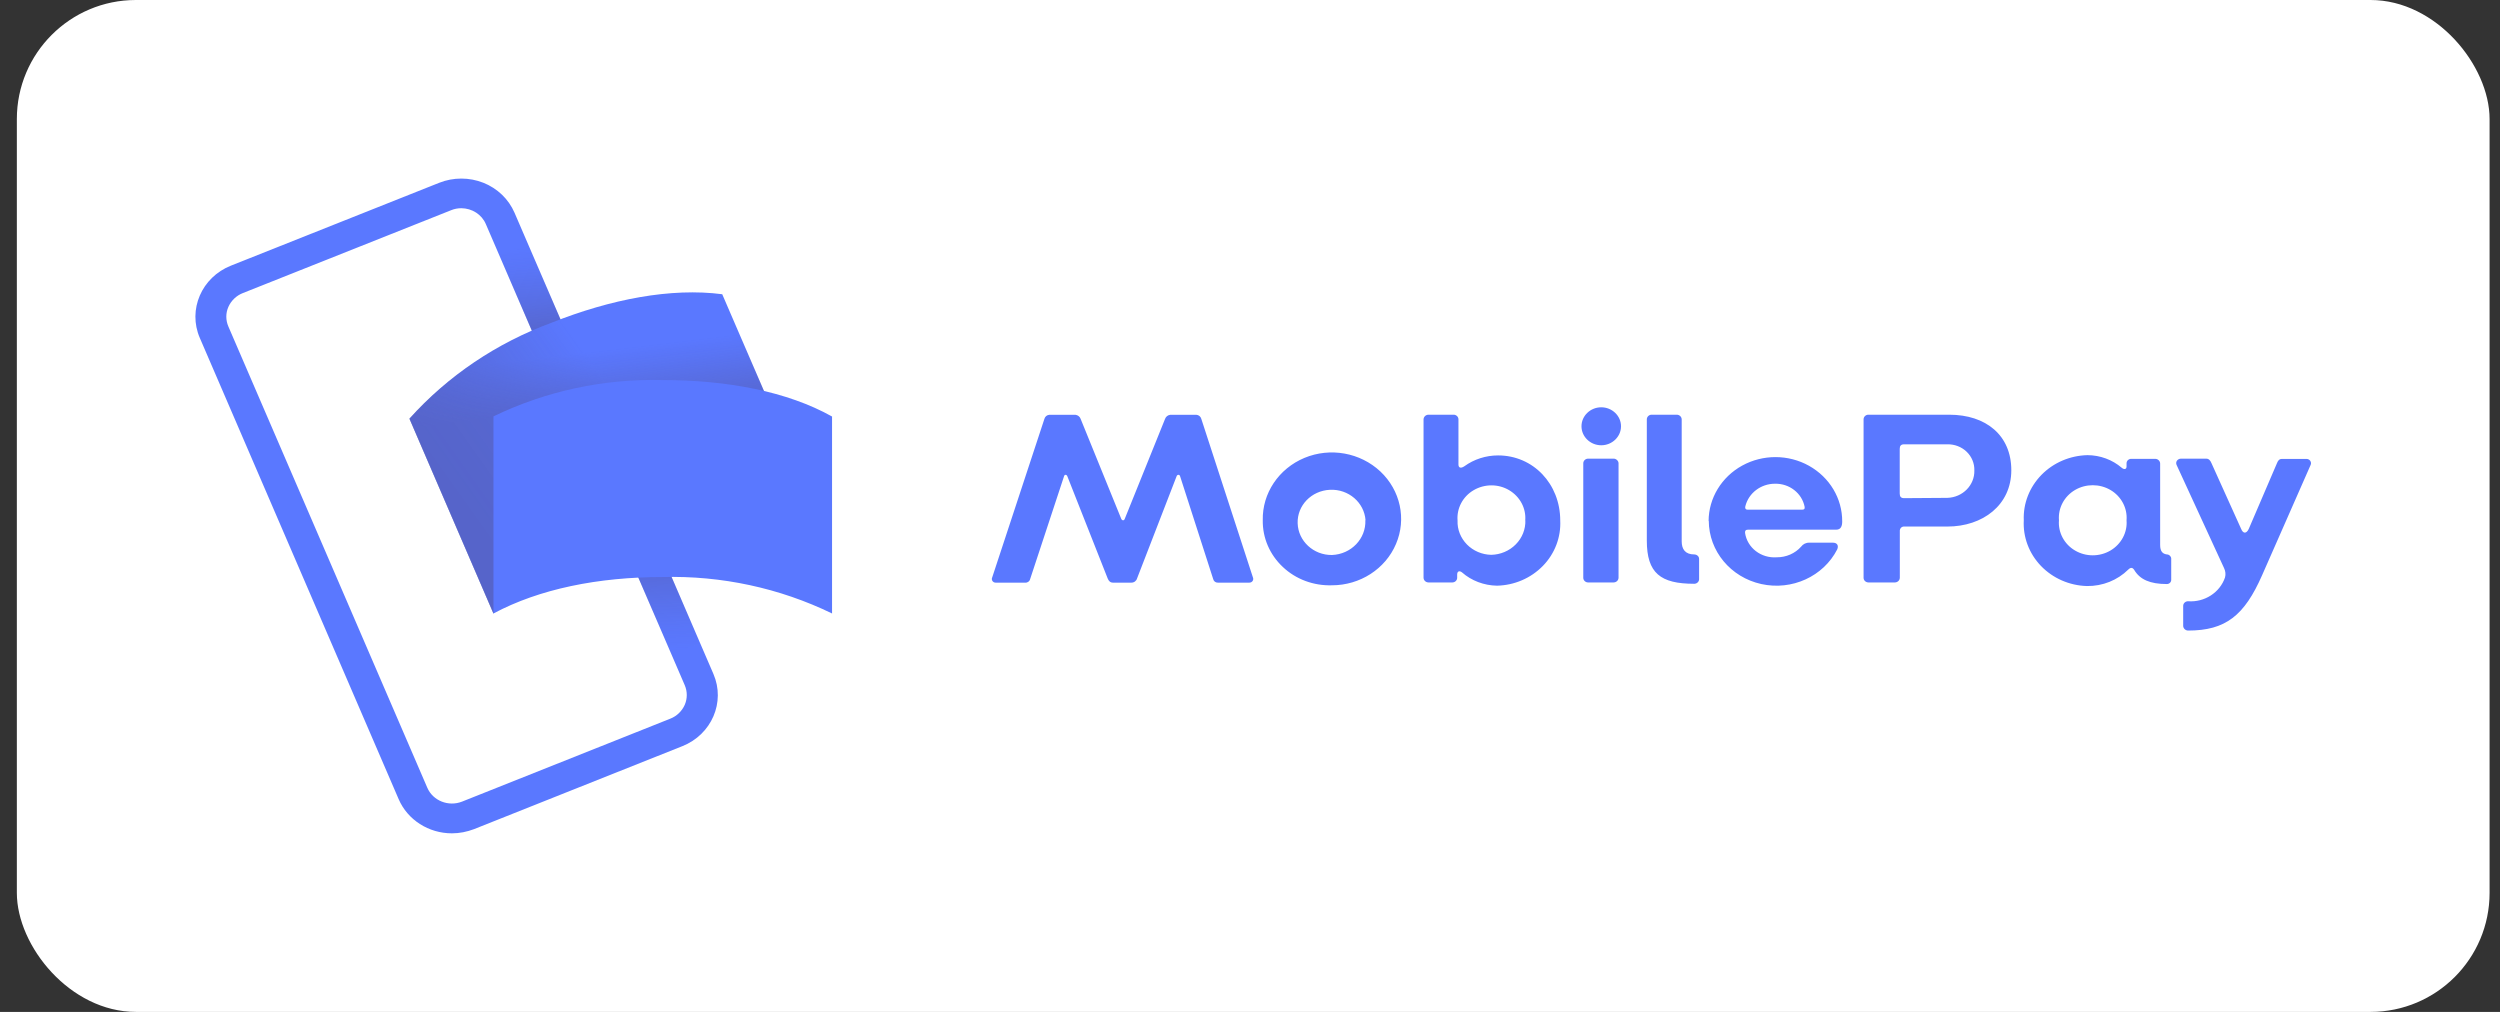
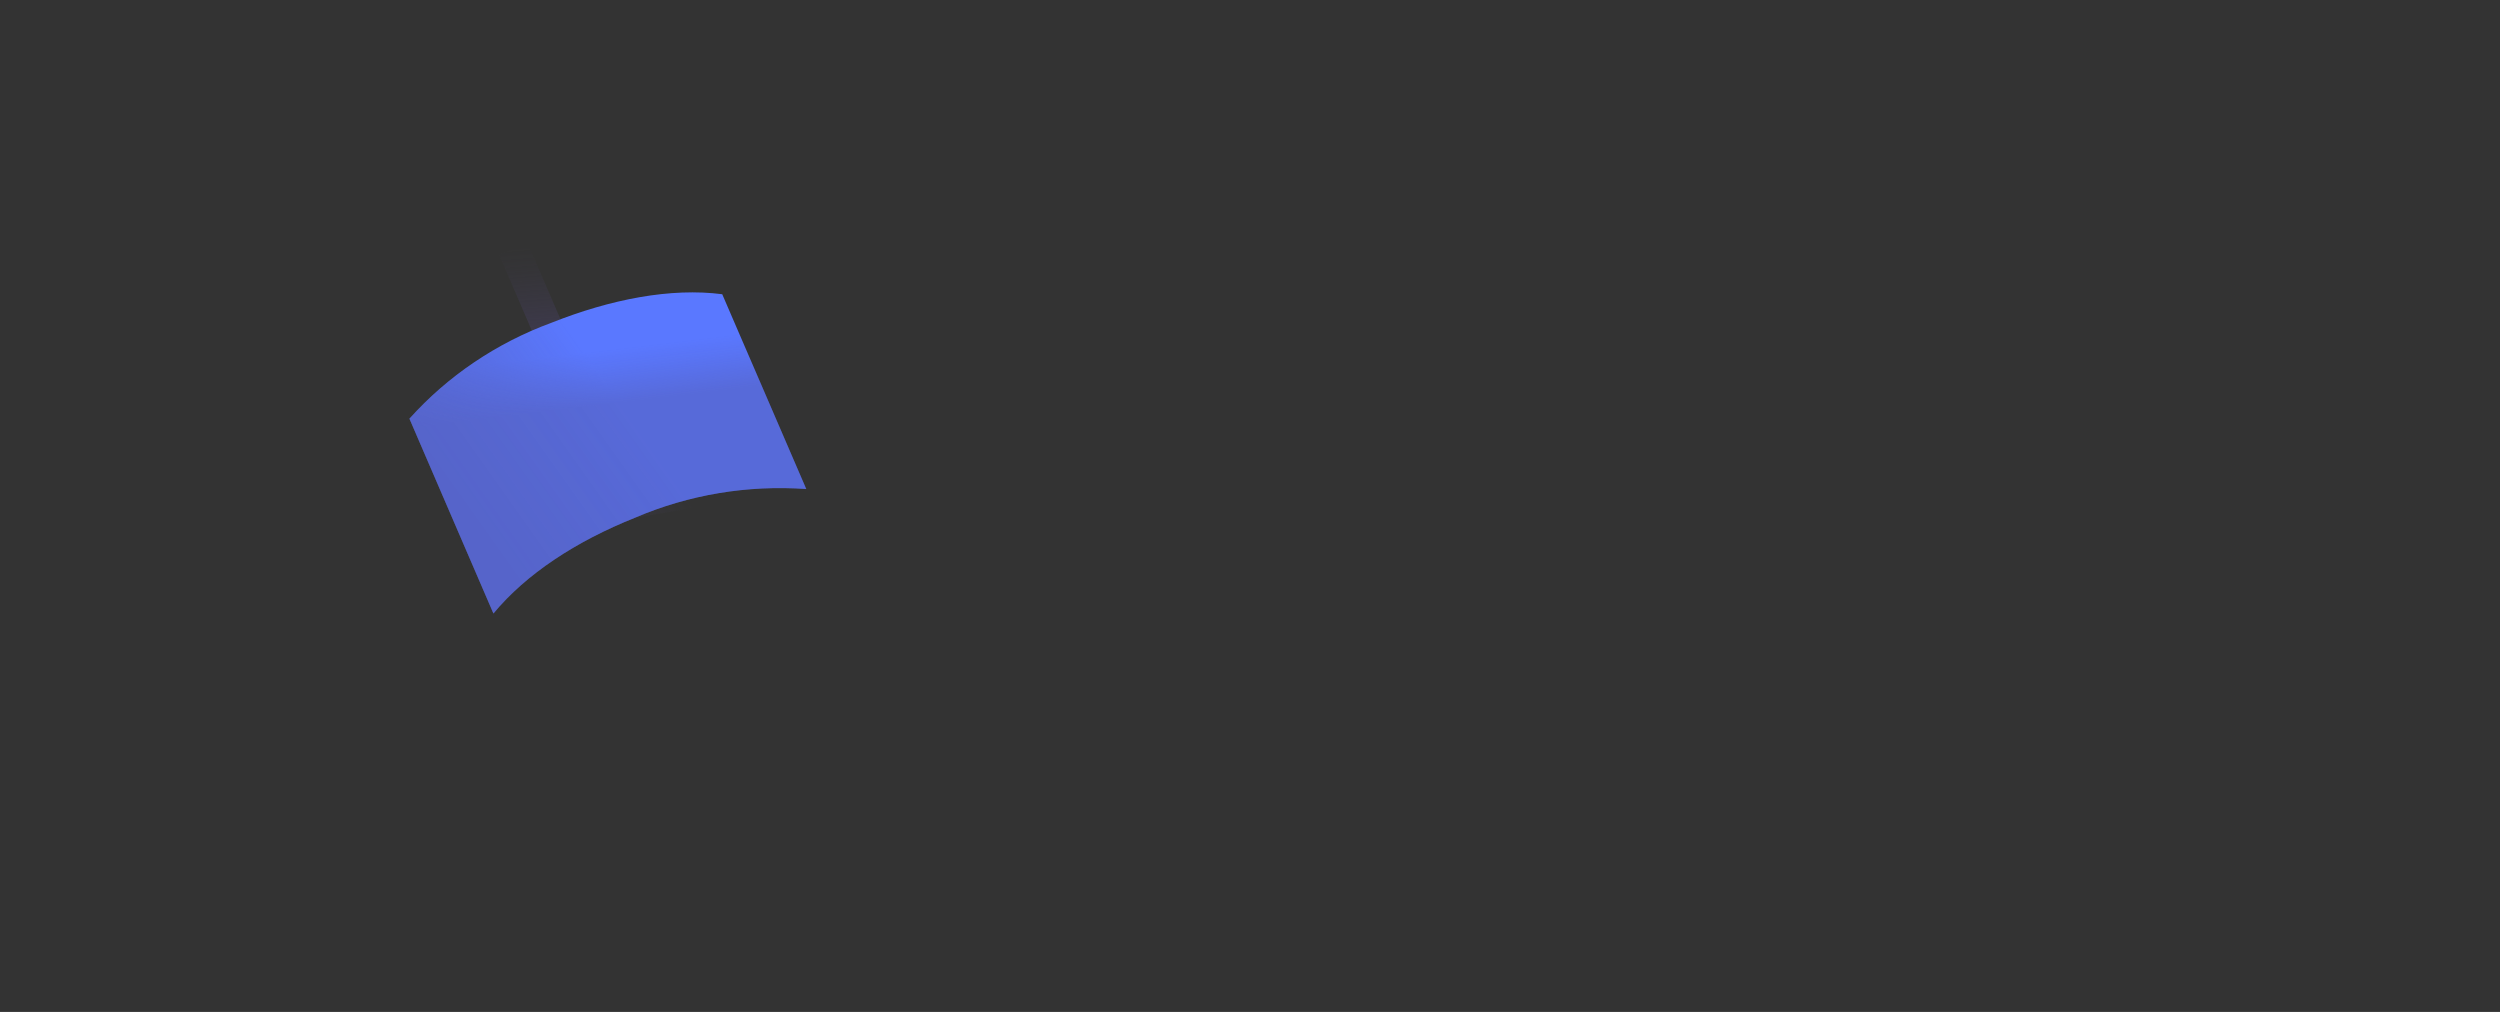
<svg xmlns="http://www.w3.org/2000/svg" width="84" height="34" viewBox="0 0 84 34" fill="none">
  <rect x="0" y="0" width="84" height="34" fill="#333333" stroke="none" />
-   <rect x="0.566" width="83.084" height="34" rx="4" fill="white" />
-   <path d="M15.185 28C14.401 28 13.694 27.547 13.395 26.852L6.713 11.353C6.305 10.406 6.773 9.318 7.759 8.926L14.759 6.141C15.234 5.953 15.766 5.953 16.241 6.141C16.715 6.329 17.091 6.693 17.287 7.146L23.971 22.645C24.38 23.592 23.912 24.68 22.925 25.072L15.925 27.86C15.689 27.949 15.44 28 15.185 28ZM15.5 6.996C15.384 6.996 15.268 7.018 15.158 7.063L8.158 9.848C7.939 9.934 7.766 10.103 7.673 10.313C7.58 10.524 7.583 10.76 7.673 10.97L14.358 26.469C14.547 26.906 15.068 27.113 15.523 26.935L22.523 24.147C22.743 24.061 22.915 23.892 23.008 23.681C23.098 23.471 23.098 23.235 23.008 23.024L16.324 7.529C16.188 7.207 15.862 6.999 15.5 6.996Z" fill="#5A78FF" />
  <path opacity="0.7" d="M16.766 8.55L17.729 8.167L20.375 14.304L19.412 14.687L16.766 8.55Z" fill="url(#paint0_linear_4927_1780)" />
-   <path opacity="0.7" d="M23.526 21.615L22.564 21.997L19.568 15.05L20.531 14.668L23.526 21.615Z" fill="url(#paint1_linear_4927_1780)" />
  <path d="M21.348 17.391C19.346 18.189 17.675 19.289 16.579 20.613L13.757 14.068C15.045 12.632 16.682 11.525 18.526 10.846C20.528 10.049 22.55 9.663 24.267 9.886L27.09 16.431C25.124 16.291 23.151 16.619 21.348 17.391Z" fill="#5A78FF" />
  <g opacity="0.4">
-     <path opacity="0.9" d="M21.348 17.392C19.346 18.189 17.675 19.289 16.579 20.613L13.757 14.068C15.045 12.633 16.682 11.526 18.526 10.846C20.528 10.049 22.55 9.663 24.27 9.889L27.093 16.435C25.124 16.291 23.151 16.62 21.348 17.392Z" fill="url(#paint2_linear_4927_1780)" />
+     <path opacity="0.9" d="M21.348 17.392C19.346 18.189 17.675 19.289 16.579 20.613L13.757 14.068C15.045 12.633 16.682 11.526 18.526 10.846C20.528 10.049 22.55 9.663 24.27 9.889L27.093 16.435Z" fill="url(#paint2_linear_4927_1780)" />
    <path opacity="0.7" d="M21.348 17.392C19.346 18.189 17.675 19.289 16.579 20.613L13.757 14.068C15.045 12.633 16.682 11.526 18.526 10.846C20.528 10.049 22.55 9.663 24.27 9.889L27.093 16.435C25.124 16.291 23.151 16.62 21.348 17.392Z" fill="url(#paint3_linear_4927_1780)" />
  </g>
-   <path d="M22.268 19.388C20.1 19.388 18.117 19.79 16.58 20.613V13.991C18.34 13.137 20.296 12.719 22.268 12.77C24.437 12.77 26.459 13.156 27.957 13.995V20.613C26.197 19.758 24.241 19.337 22.268 19.388ZM33.34 19.395L35.093 14.071C35.113 13.998 35.176 13.944 35.256 13.937H36.136C36.215 13.947 36.282 13.998 36.308 14.071L37.673 17.43C37.7 17.497 37.77 17.503 37.793 17.43L39.148 14.071C39.174 13.998 39.241 13.947 39.32 13.937H40.2C40.28 13.944 40.343 13.998 40.363 14.071L42.096 19.395C42.116 19.436 42.113 19.484 42.087 19.522C42.06 19.561 42.014 19.58 41.967 19.577H40.921C40.848 19.58 40.781 19.532 40.765 19.462L39.652 16.004C39.636 15.937 39.556 15.937 39.533 16.004L38.205 19.436C38.181 19.519 38.105 19.577 38.015 19.577H37.401C37.305 19.577 37.255 19.526 37.218 19.436L35.863 16.004C35.837 15.937 35.767 15.937 35.751 16.004L34.611 19.462C34.595 19.532 34.525 19.583 34.449 19.577H33.453C33.406 19.577 33.366 19.554 33.343 19.516C33.32 19.478 33.32 19.433 33.34 19.395ZM42.429 17.481C42.409 16.575 42.963 15.746 43.83 15.385C44.697 15.025 45.703 15.207 46.38 15.841C47.054 16.476 47.264 17.439 46.905 18.278C46.55 19.117 45.696 19.666 44.753 19.666C44.139 19.685 43.541 19.465 43.103 19.05C42.664 18.639 42.419 18.071 42.429 17.481ZM45.882 17.481C45.839 16.884 45.311 16.428 44.687 16.457C44.062 16.486 43.581 16.986 43.601 17.583C43.621 18.18 44.132 18.655 44.753 18.648C45.401 18.623 45.902 18.1 45.876 17.478H45.882V17.481ZM49.123 19.232C49.037 19.165 48.961 19.191 48.961 19.305V19.414C48.961 19.497 48.891 19.567 48.804 19.57H47.994C47.904 19.567 47.835 19.5 47.831 19.414V14.09C47.835 14.004 47.904 13.937 47.994 13.934H48.848C48.934 13.937 49.004 14.007 49.004 14.09V15.609C49.004 15.717 49.08 15.749 49.203 15.666C49.528 15.43 49.927 15.302 50.335 15.302C51.517 15.302 52.424 16.259 52.424 17.491C52.451 18.052 52.242 18.604 51.84 19.015C51.438 19.427 50.883 19.666 50.299 19.679C49.864 19.672 49.442 19.513 49.123 19.232ZM51.248 17.491C51.282 17.079 51.072 16.687 50.707 16.47C50.342 16.253 49.88 16.256 49.515 16.47C49.15 16.683 48.941 17.079 48.974 17.491C48.961 17.787 49.077 18.077 49.289 18.294C49.502 18.511 49.797 18.636 50.106 18.642C50.418 18.636 50.717 18.508 50.93 18.291C51.146 18.074 51.262 17.781 51.252 17.481V17.491H51.248ZM53.138 14.323C53.138 13.972 53.437 13.685 53.802 13.685C54.167 13.685 54.466 13.972 54.466 14.323C54.466 14.674 54.167 14.961 53.802 14.961C53.437 14.961 53.138 14.674 53.138 14.323ZM53.198 19.427V15.567C53.198 15.484 53.268 15.414 53.354 15.411H54.207C54.254 15.408 54.297 15.424 54.33 15.456C54.363 15.484 54.383 15.526 54.383 15.567V19.414C54.38 19.5 54.31 19.567 54.221 19.57H53.354C53.268 19.567 53.198 19.497 53.198 19.414V19.427ZM55.333 18.163V14.09C55.333 14.007 55.403 13.937 55.489 13.934H56.343C56.432 13.937 56.502 14.004 56.505 14.09V18.189C56.505 18.454 56.625 18.629 56.927 18.629C56.97 18.629 57.01 18.645 57.043 18.674C57.077 18.703 57.09 18.744 57.09 18.785V19.465C57.087 19.548 57.013 19.615 56.927 19.615C55.791 19.615 55.333 19.258 55.333 18.163ZM57.409 17.506C57.412 16.735 57.844 16.026 58.538 15.644C59.235 15.261 60.089 15.264 60.782 15.65C61.477 16.039 61.902 16.75 61.898 17.522C61.898 17.672 61.855 17.797 61.699 17.797H58.73C58.654 17.797 58.627 17.838 58.634 17.905C58.707 18.406 59.172 18.763 59.697 18.725C60.012 18.728 60.314 18.597 60.517 18.368C60.58 18.282 60.683 18.23 60.792 18.234H61.586C61.726 18.234 61.785 18.326 61.732 18.457C61.267 19.369 60.208 19.851 59.179 19.624C58.149 19.395 57.419 18.518 57.415 17.5L57.409 17.506ZM60.56 17.124C60.62 17.124 60.646 17.098 60.636 17.031C60.547 16.572 60.125 16.243 59.64 16.253C59.165 16.253 58.754 16.566 58.644 17.009C58.627 17.066 58.644 17.124 58.714 17.124H60.56ZM62.616 19.414V14.09C62.616 14.007 62.685 13.937 62.772 13.934H65.491C66.733 13.934 67.58 14.629 67.58 15.8C67.58 16.971 66.62 17.692 65.432 17.692H63.99C63.947 17.688 63.904 17.701 63.874 17.733C63.844 17.765 63.831 17.806 63.834 17.848V19.414C63.831 19.5 63.761 19.567 63.672 19.57H62.775C62.685 19.567 62.616 19.497 62.616 19.414ZM65.432 16.728C65.946 16.712 66.352 16.301 66.338 15.806C66.345 15.573 66.252 15.344 66.079 15.178C65.906 15.012 65.671 14.923 65.428 14.929H63.977C63.874 14.929 63.831 14.98 63.831 15.079V16.588C63.831 16.687 63.874 16.738 63.977 16.738L65.432 16.728ZM67.999 17.481C67.975 16.916 68.191 16.368 68.593 15.956C68.995 15.545 69.553 15.306 70.141 15.293C70.566 15.296 70.974 15.446 71.29 15.717C71.366 15.784 71.452 15.774 71.452 15.676V15.567C71.452 15.484 71.522 15.417 71.608 15.417H72.418C72.508 15.42 72.578 15.487 72.581 15.573V18.31C72.581 18.518 72.658 18.61 72.807 18.629C72.883 18.629 72.947 18.69 72.953 18.763V19.484C72.953 19.561 72.887 19.624 72.807 19.624C72.236 19.624 71.9 19.468 71.711 19.152C71.658 19.069 71.598 19.053 71.512 19.136C71.147 19.497 70.645 19.698 70.121 19.691C69.533 19.675 68.975 19.43 68.576 19.015C68.175 18.597 67.969 18.046 67.999 17.481ZM71.452 17.481C71.485 17.073 71.276 16.677 70.911 16.463C70.546 16.25 70.087 16.25 69.722 16.463C69.357 16.677 69.148 17.07 69.181 17.481C69.148 17.889 69.357 18.285 69.722 18.498C70.087 18.712 70.546 18.712 70.911 18.498C71.276 18.282 71.485 17.889 71.452 17.481ZM73.355 21.031V20.352C73.358 20.269 73.431 20.202 73.518 20.202C74.072 20.243 74.587 19.912 74.76 19.404C74.79 19.299 74.776 19.184 74.727 19.085L73.139 15.634C73.113 15.586 73.113 15.529 73.142 15.484C73.172 15.44 73.222 15.411 73.279 15.411H74.132C74.218 15.411 74.272 15.478 74.305 15.561L75.301 17.768C75.371 17.944 75.484 17.934 75.56 17.768L76.51 15.554C76.543 15.472 76.586 15.42 76.672 15.42H77.493C77.543 15.417 77.592 15.44 77.622 15.481C77.652 15.523 77.659 15.573 77.639 15.618L76.005 19.331C75.41 20.683 74.78 21.187 73.518 21.187C73.428 21.184 73.358 21.114 73.355 21.031Z" fill="#5A78FF" />
  <defs>
    <linearGradient id="paint0_linear_4927_1780" x1="19.249" y1="13.026" x2="18.85" y2="8.181" gradientUnits="userSpaceOnUse">
      <stop stop-color="#504678" />
      <stop offset="0.302" stop-color="#504678" stop-opacity="0.616" />
      <stop offset="0.608" stop-color="#504678" stop-opacity="0.283" />
      <stop offset="0.852" stop-color="#504678" stop-opacity="0.076" />
      <stop offset="1" stop-color="#504678" stop-opacity="0" />
    </linearGradient>
    <linearGradient id="paint1_linear_4927_1780" x1="20.774" y1="16.515" x2="21.024" y2="21.942" gradientUnits="userSpaceOnUse">
      <stop stop-color="#504678" />
      <stop offset="0.302" stop-color="#504678" stop-opacity="0.616" />
      <stop offset="0.608" stop-color="#504678" stop-opacity="0.283" />
      <stop offset="0.852" stop-color="#504678" stop-opacity="0.076" />
      <stop offset="1" stop-color="#504678" stop-opacity="0" />
    </linearGradient>
    <linearGradient id="paint2_linear_4927_1780" x1="15.58" y1="16.983" x2="20.732" y2="13.327" gradientUnits="userSpaceOnUse">
      <stop stop-color="#504678" />
      <stop offset="0.179" stop-color="#504678" stop-opacity="0.872" />
      <stop offset="0.526" stop-color="#504678" stop-opacity="0.536" />
      <stop offset="1" stop-color="#504678" stop-opacity="0" />
    </linearGradient>
    <linearGradient id="paint3_linear_4927_1780" x1="20.122" y1="13.604" x2="19.905" y2="11.799" gradientUnits="userSpaceOnUse">
      <stop stop-color="#504678" />
      <stop offset="0.643" stop-color="#504678" stop-opacity="0.332" />
      <stop offset="1" stop-color="#504678" stop-opacity="0" />
    </linearGradient>
  </defs>
</svg>